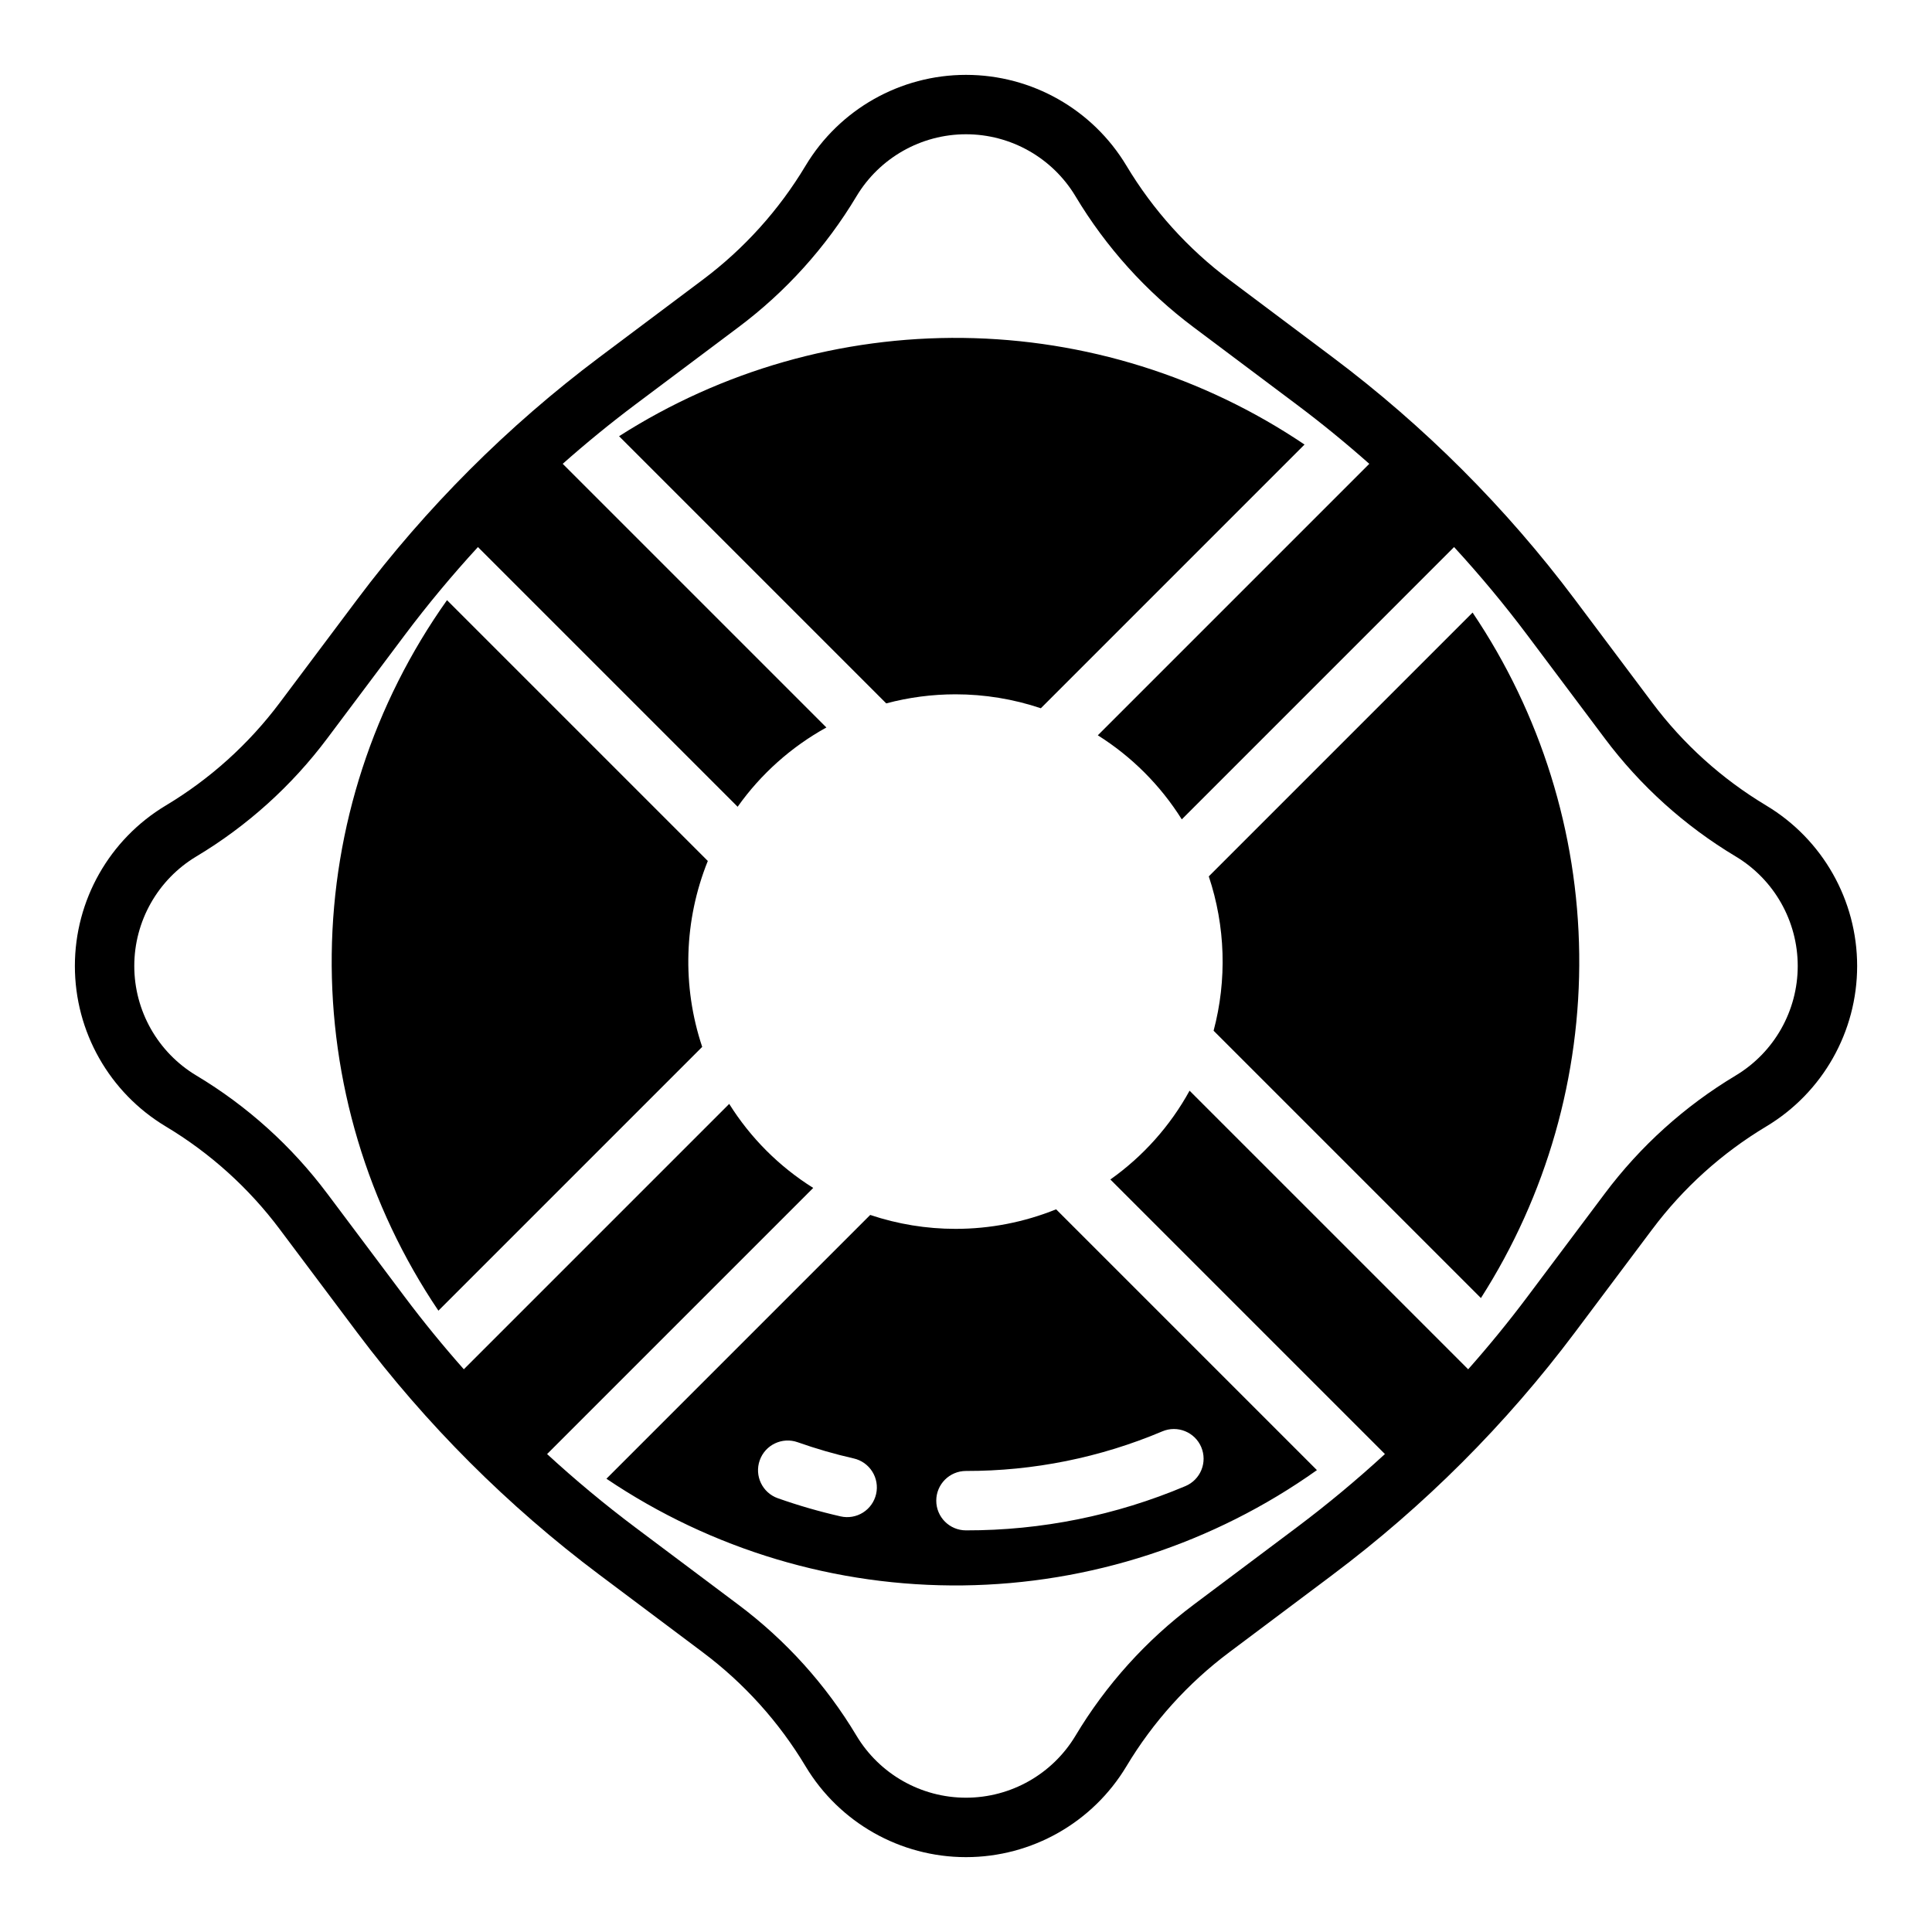
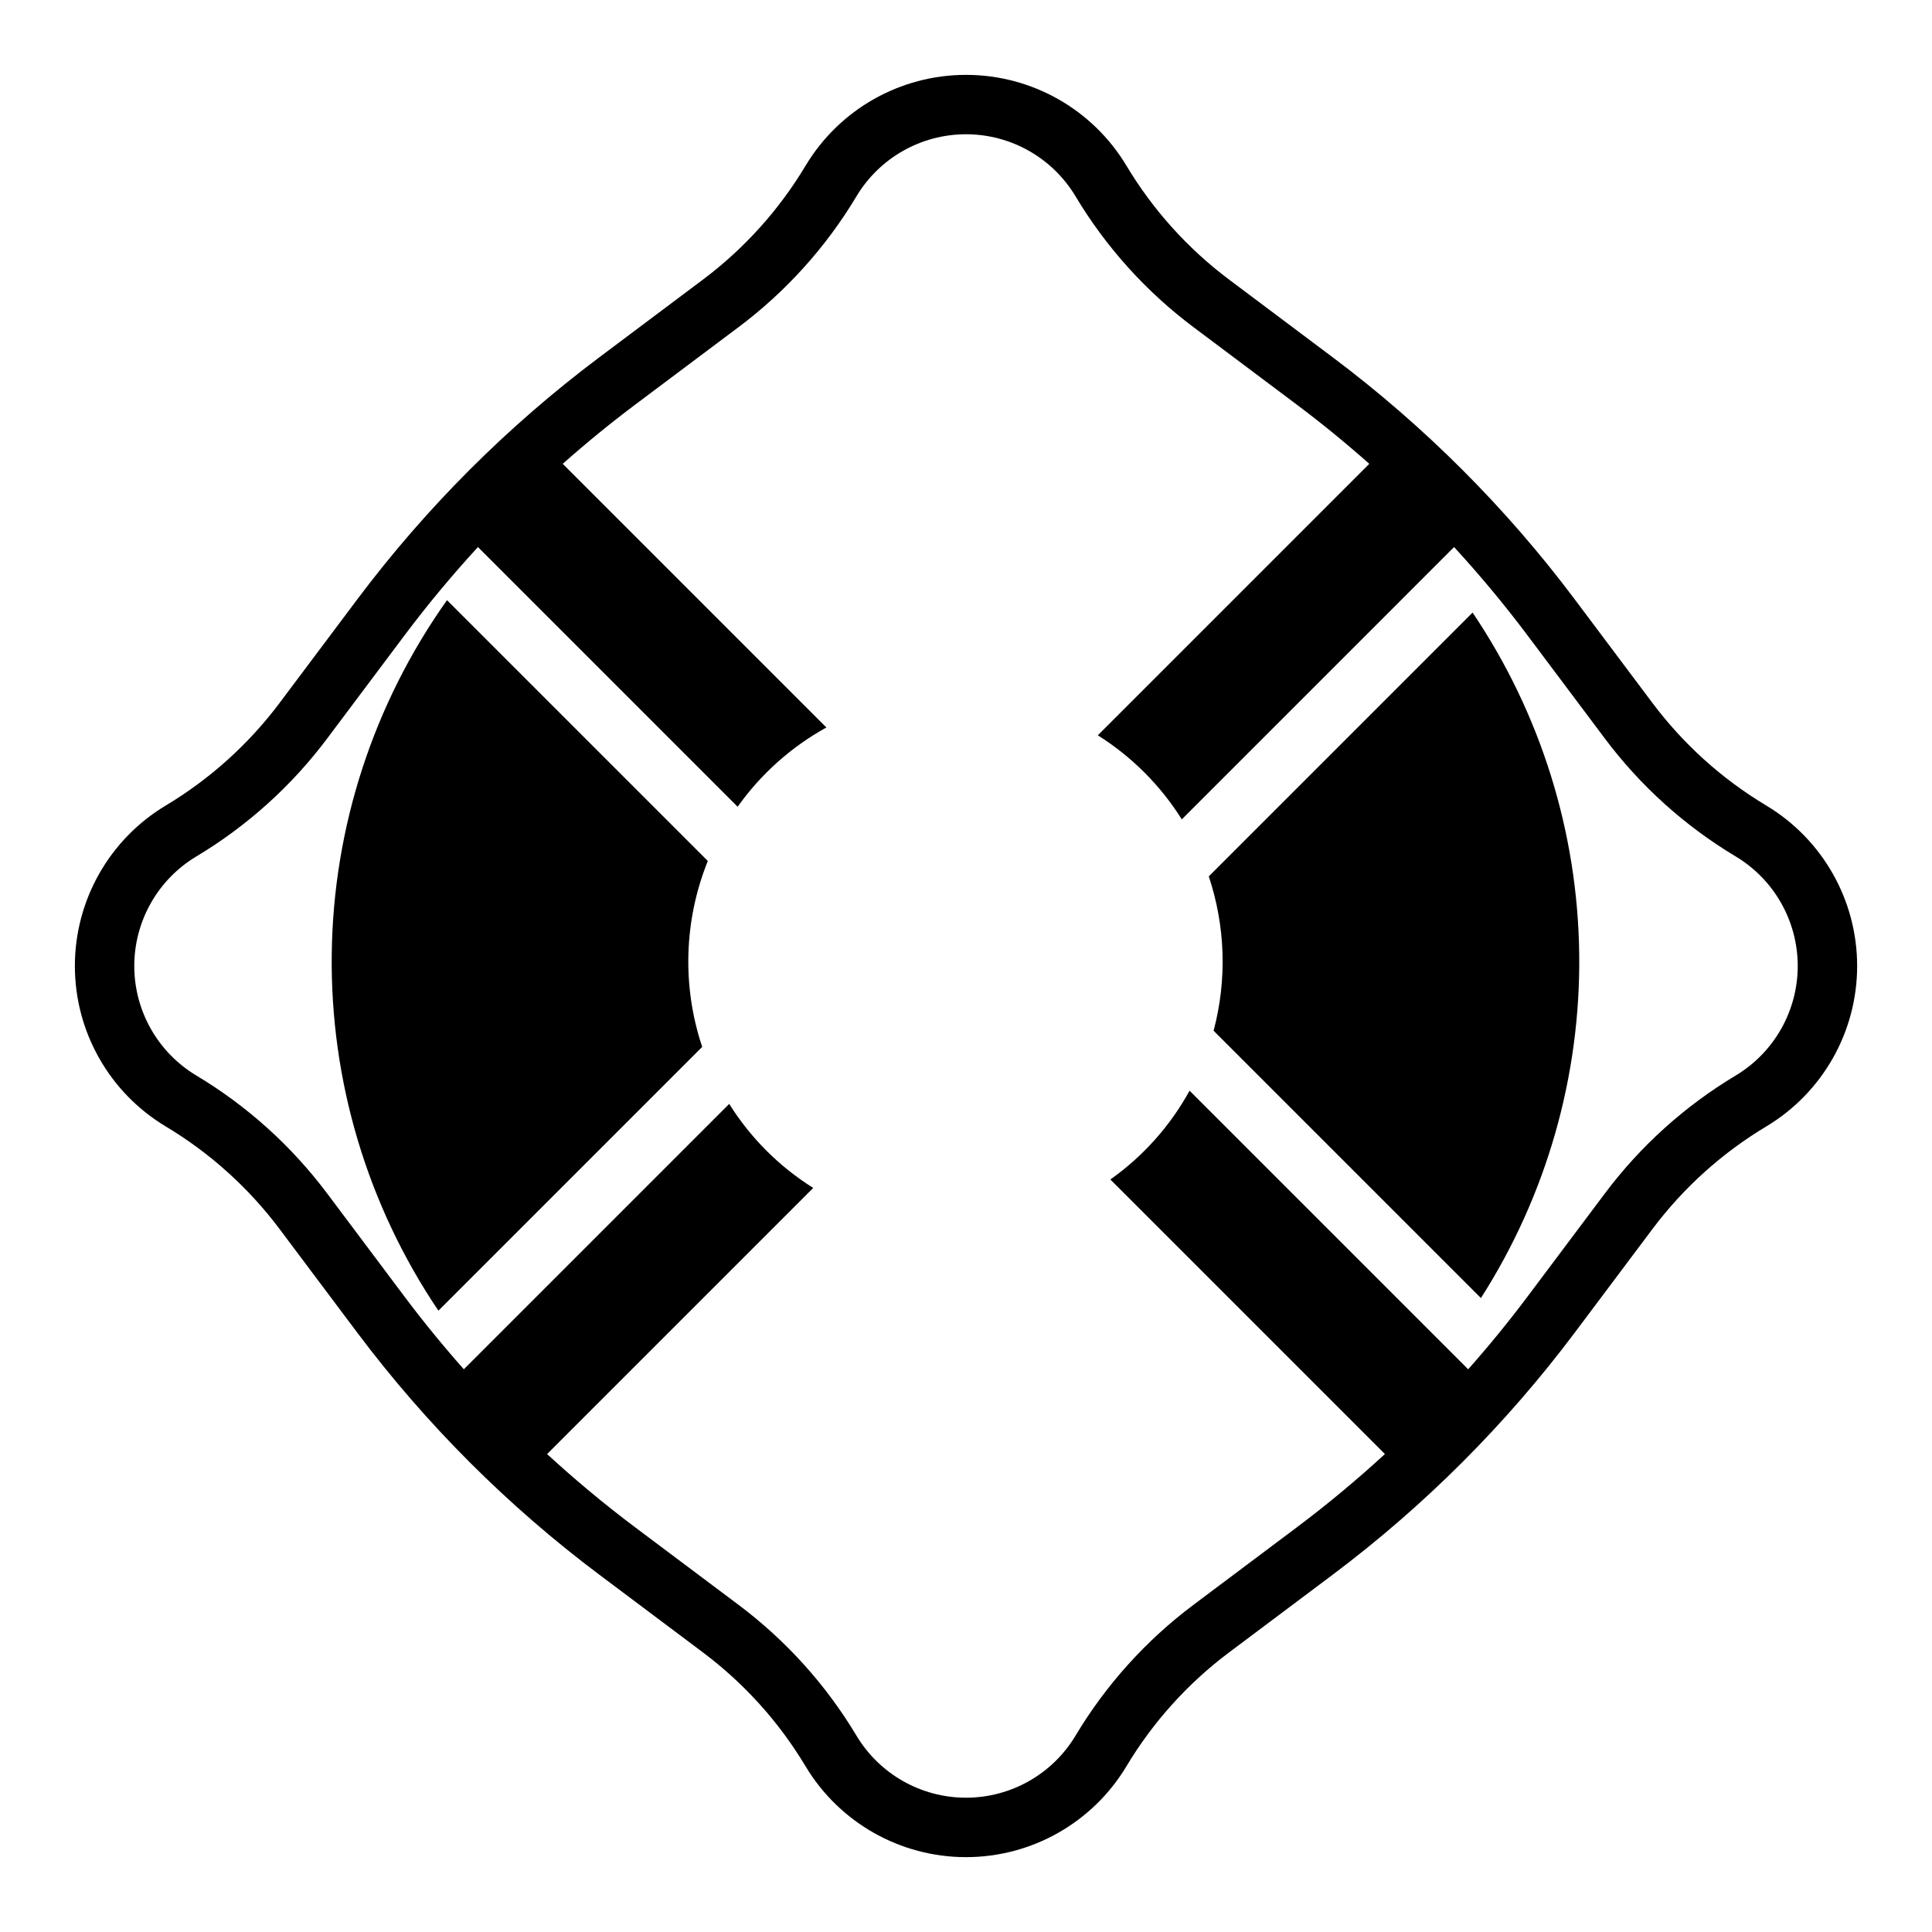
<svg xmlns="http://www.w3.org/2000/svg" fill="#000000" width="800px" height="800px" version="1.1" viewBox="144 144 512 512">
  <g>
    <path d="m262.46 303.05c-19.48 27.43-30.137 60.148-30.547 93.789-0.406 33.645 9.457 66.609 28.27 94.504l69.906-69.906c-5.379-16.078-4.848-33.547 1.488-49.27z" />
-     <path d="m397.21 328c7.691 0 15.336 1.246 22.625 3.695l69.879-69.883h0.004c-26.766-18.043-58.223-27.867-90.5-28.258-32.277-0.395-63.961 8.66-91.16 26.047l70.805 70.805c5.984-1.598 12.152-2.402 18.348-2.406z" />
    <path d="m464.34 376.25c4.414 13.219 4.856 27.438 1.277 40.906l70.844 70.844v-0.004c17.387-27.195 26.441-58.883 26.047-91.156-0.391-32.277-10.215-63.734-28.258-90.5z" />
-     <path d="m397.21 469.66c-7.68 0-15.312-1.246-22.594-3.688l-69.906 69.906c27.891 18.812 60.859 28.676 94.5 28.27 33.645-0.41 66.363-11.066 93.789-30.551l-69.117-69.117c-8.473 3.426-17.531 5.184-26.672 5.18zm-21.027 70.258c-0.461 2.039-1.711 3.812-3.481 4.926-1.766 1.113-3.902 1.477-5.941 1.012-5.629-1.281-11.184-2.883-16.629-4.809-4.098-1.445-6.246-5.945-4.797-10.043 1.445-4.102 5.945-6.25 10.043-4.801 4.867 1.719 9.828 3.156 14.859 4.297 2.039 0.461 3.809 1.711 4.922 3.481 1.117 1.766 1.484 3.902 1.023 5.938zm86.168-12.41-0.004 0.004c0.812 1.922 0.828 4.09 0.043 6.023-0.785 1.938-2.309 3.481-4.231 4.293-18.402 7.781-38.184 11.773-58.164 11.734-4.348 0-7.875-3.523-7.875-7.871 0-4.348 3.527-7.871 7.875-7.871 17.875 0.035 35.574-3.535 52.039-10.496 4.004-1.691 8.621 0.184 10.316 4.188z" />
    <path d="m612.09 357.48c-11.754-7.035-22.023-16.297-30.23-27.266l-20.504-27.336c-18.258-24.348-39.887-45.973-64.23-64.234l-27.336-20.5c-10.969-8.211-20.23-18.48-27.27-30.234-8.961-14.934-25.098-24.07-42.516-24.07s-33.555 9.137-42.516 24.07c-7.039 11.754-16.301 22.023-27.266 30.234l-27.34 20.5c-24.348 18.262-45.973 39.887-64.234 64.234l-20.5 27.336c-8.211 10.965-18.48 20.227-30.234 27.266-14.934 8.961-24.07 25.098-24.07 42.516 0 17.418 9.137 33.555 24.07 42.516 11.754 7.039 22.023 16.301 30.234 27.27l20.5 27.34c18.262 24.344 39.887 45.973 64.234 64.23l27.336 20.5v0.004c10.965 8.207 20.227 18.477 27.266 30.23 8.961 14.934 25.098 24.074 42.516 24.074 17.418 0 33.555-9.141 42.516-24.074 7.039-11.754 16.301-22.023 27.27-30.23l27.336-20.5v-0.004c24.344-18.258 45.973-39.887 64.234-64.23l20.5-27.336h0.004c8.207-10.969 18.477-20.23 30.23-27.27 14.934-8.961 24.074-25.098 24.074-42.516s-9.141-33.555-24.074-42.516zm-8.102 71.535v0.004c-13.5 8.082-25.297 18.723-34.727 31.32l-20.5 27.332c-4.945 6.594-10.191 13.008-15.68 19.207l-73.832-73.832c-5.125 9.332-12.305 17.379-20.992 23.531l72.762 72.762c-7.461 6.852-15.273 13.359-23.344 19.414l-27.336 20.5c-12.598 9.43-23.238 21.227-31.32 34.73-6.117 10.191-17.133 16.426-29.016 16.426-11.887 0-22.902-6.234-29.02-16.426-8.082-13.504-18.723-25.297-31.32-34.727l-27.336-20.5c-8.07-6.055-15.883-12.562-23.344-19.414l70.531-70.531c-9.012-5.641-16.621-13.254-22.266-22.266l-70.328 70.328c-5.488-6.199-10.734-12.613-15.68-19.207l-20.5-27.336-0.004 0.004c-9.426-12.598-21.219-23.238-34.719-31.32-10.191-6.117-16.43-17.133-16.43-29.016 0-11.887 6.238-22.902 16.43-29.02 13.5-8.082 25.297-18.723 34.727-31.32l20.5-27.336c6.055-8.07 12.562-15.883 19.414-23.344l68.824 68.824c6.16-8.684 14.199-15.863 23.52-21.012l-69.875-69.875c6.199-5.488 12.613-10.734 19.203-15.68l27.336-20.5h0.004c12.594-9.43 23.23-21.223 31.312-34.723 6.117-10.191 17.133-16.43 29.02-16.43 11.883 0 22.898 6.238 29.016 16.43 8.082 13.5 18.723 25.297 31.32 34.727l27.336 20.5c6.594 4.945 13.008 10.191 19.203 15.68l-71.945 71.945c9 5.656 16.605 13.27 22.254 22.277l72.16-72.164c6.852 7.461 13.359 15.273 19.414 23.344l20.5 27.336c9.43 12.602 21.227 23.238 34.73 31.32 10.191 6.117 16.426 17.133 16.426 29.02 0 11.883-6.234 22.898-16.426 29.016z" />
  </g>
</svg>